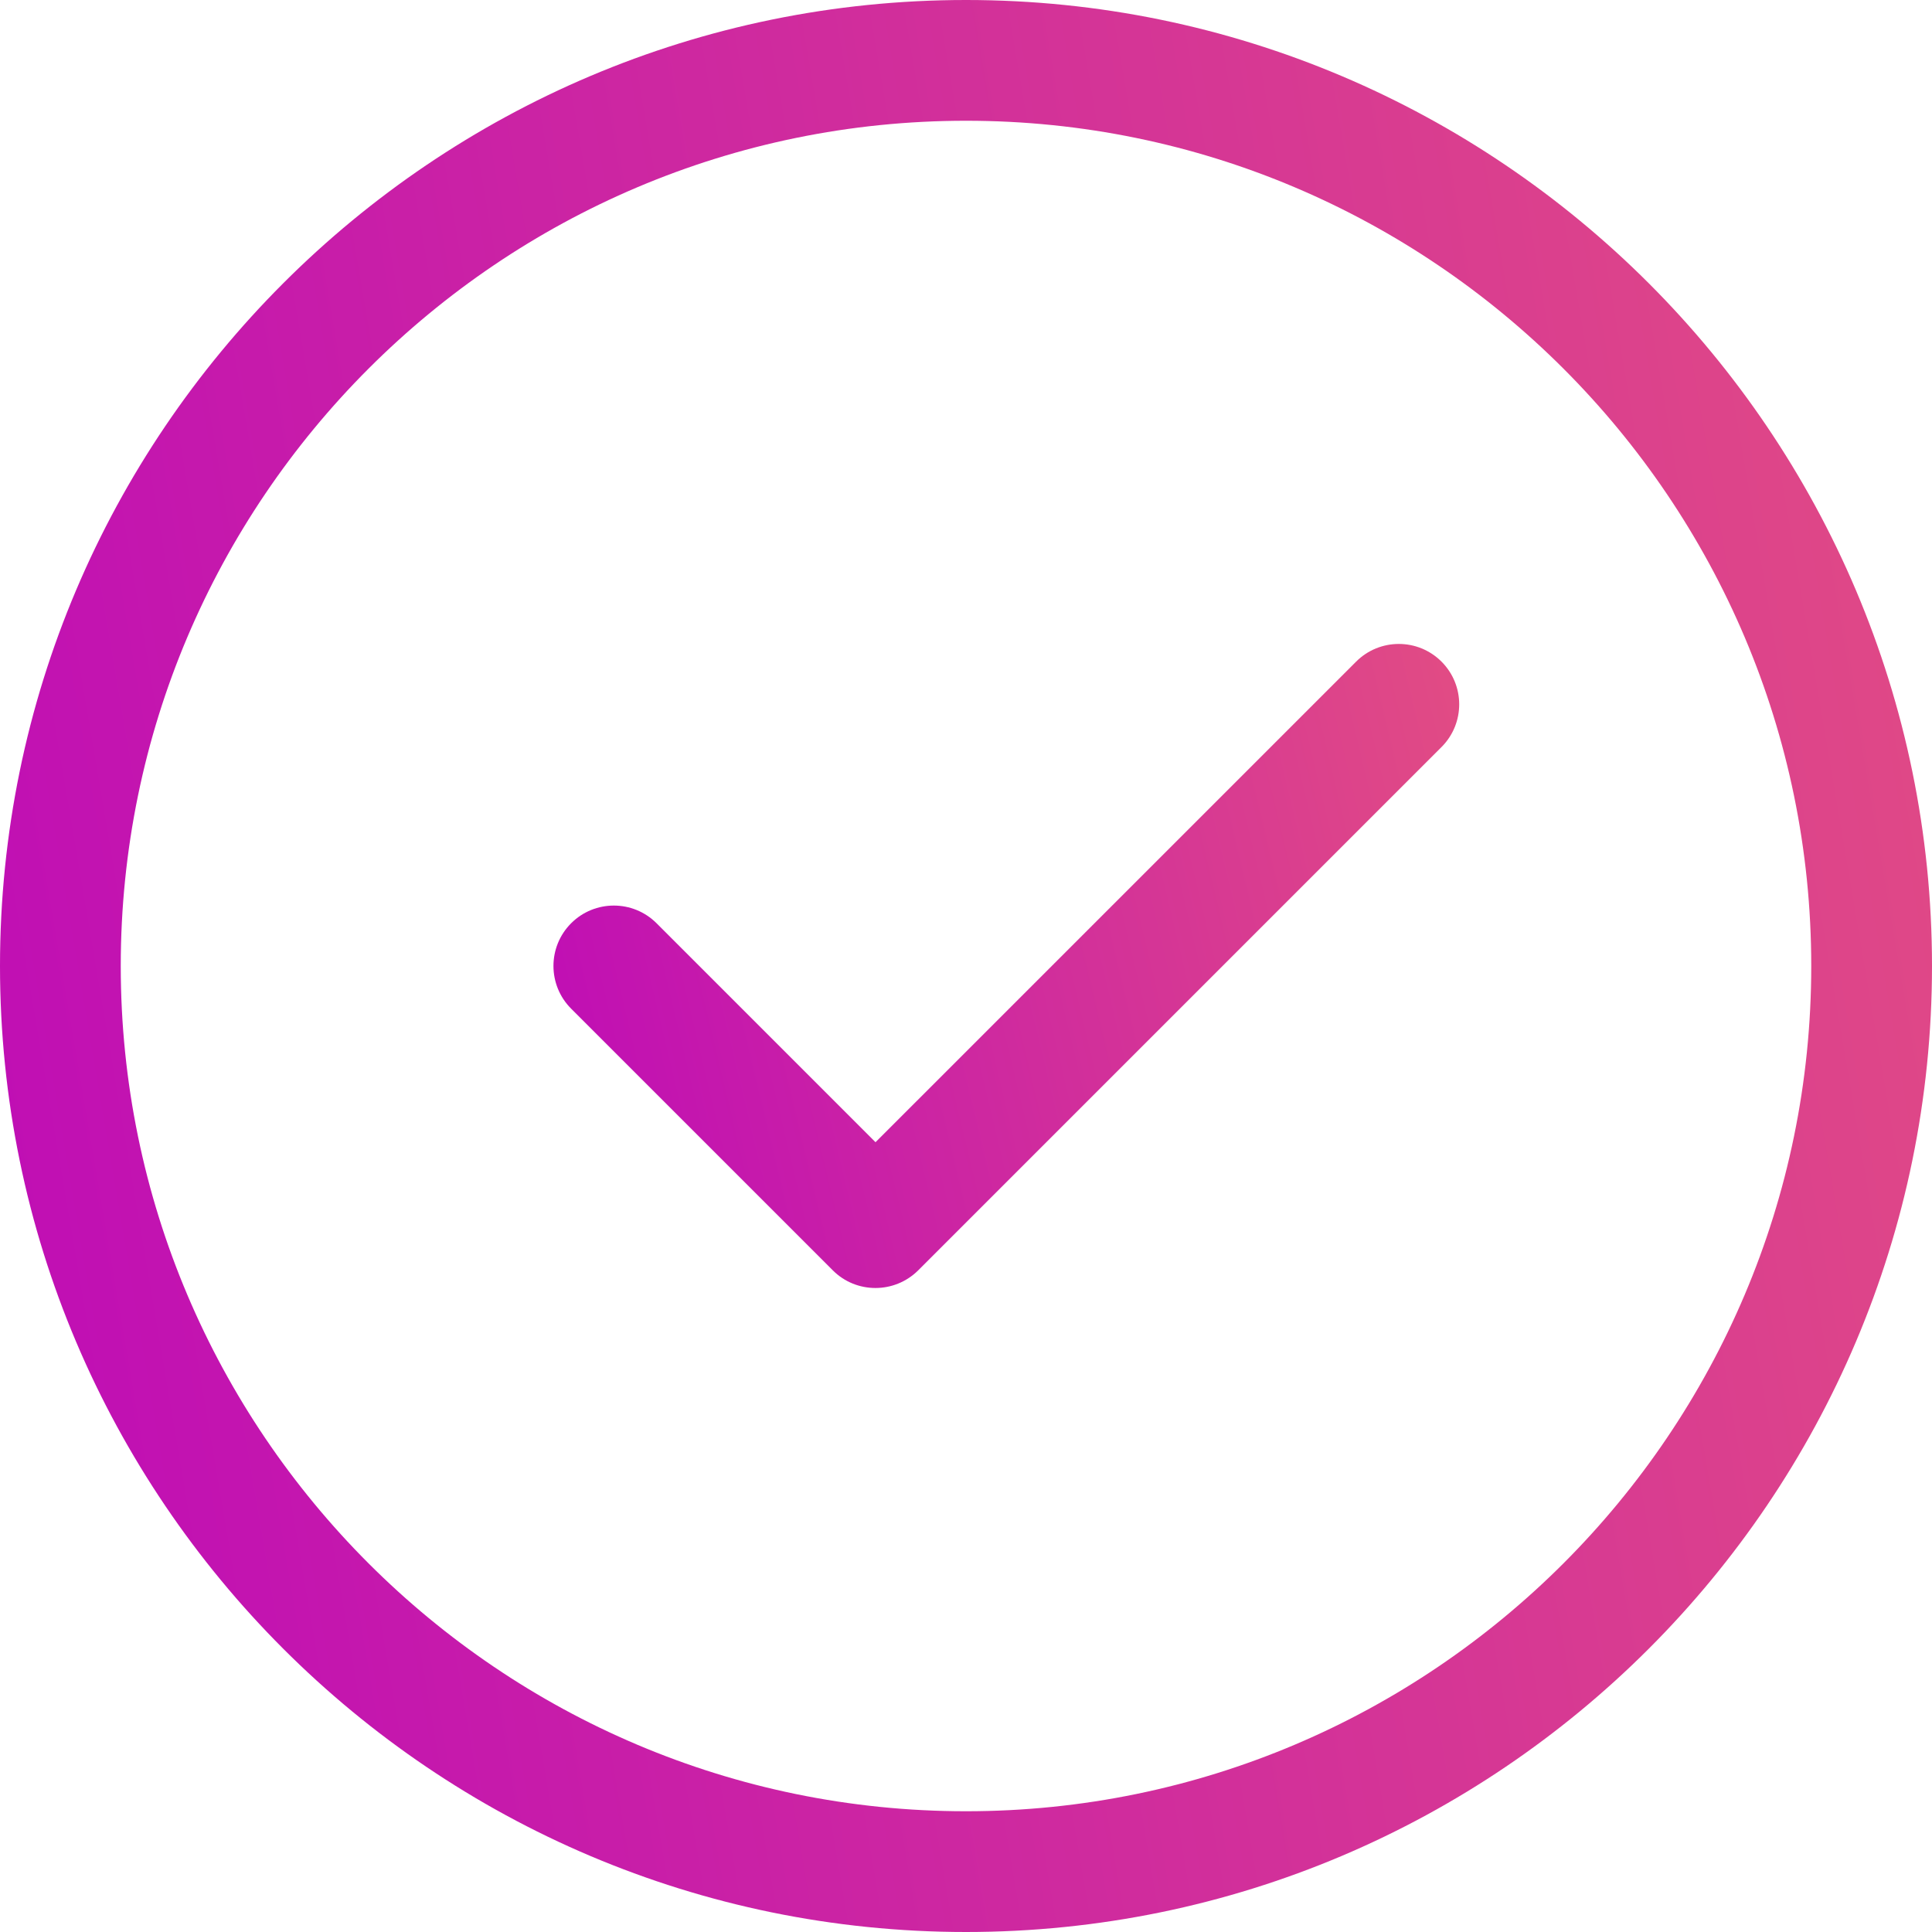
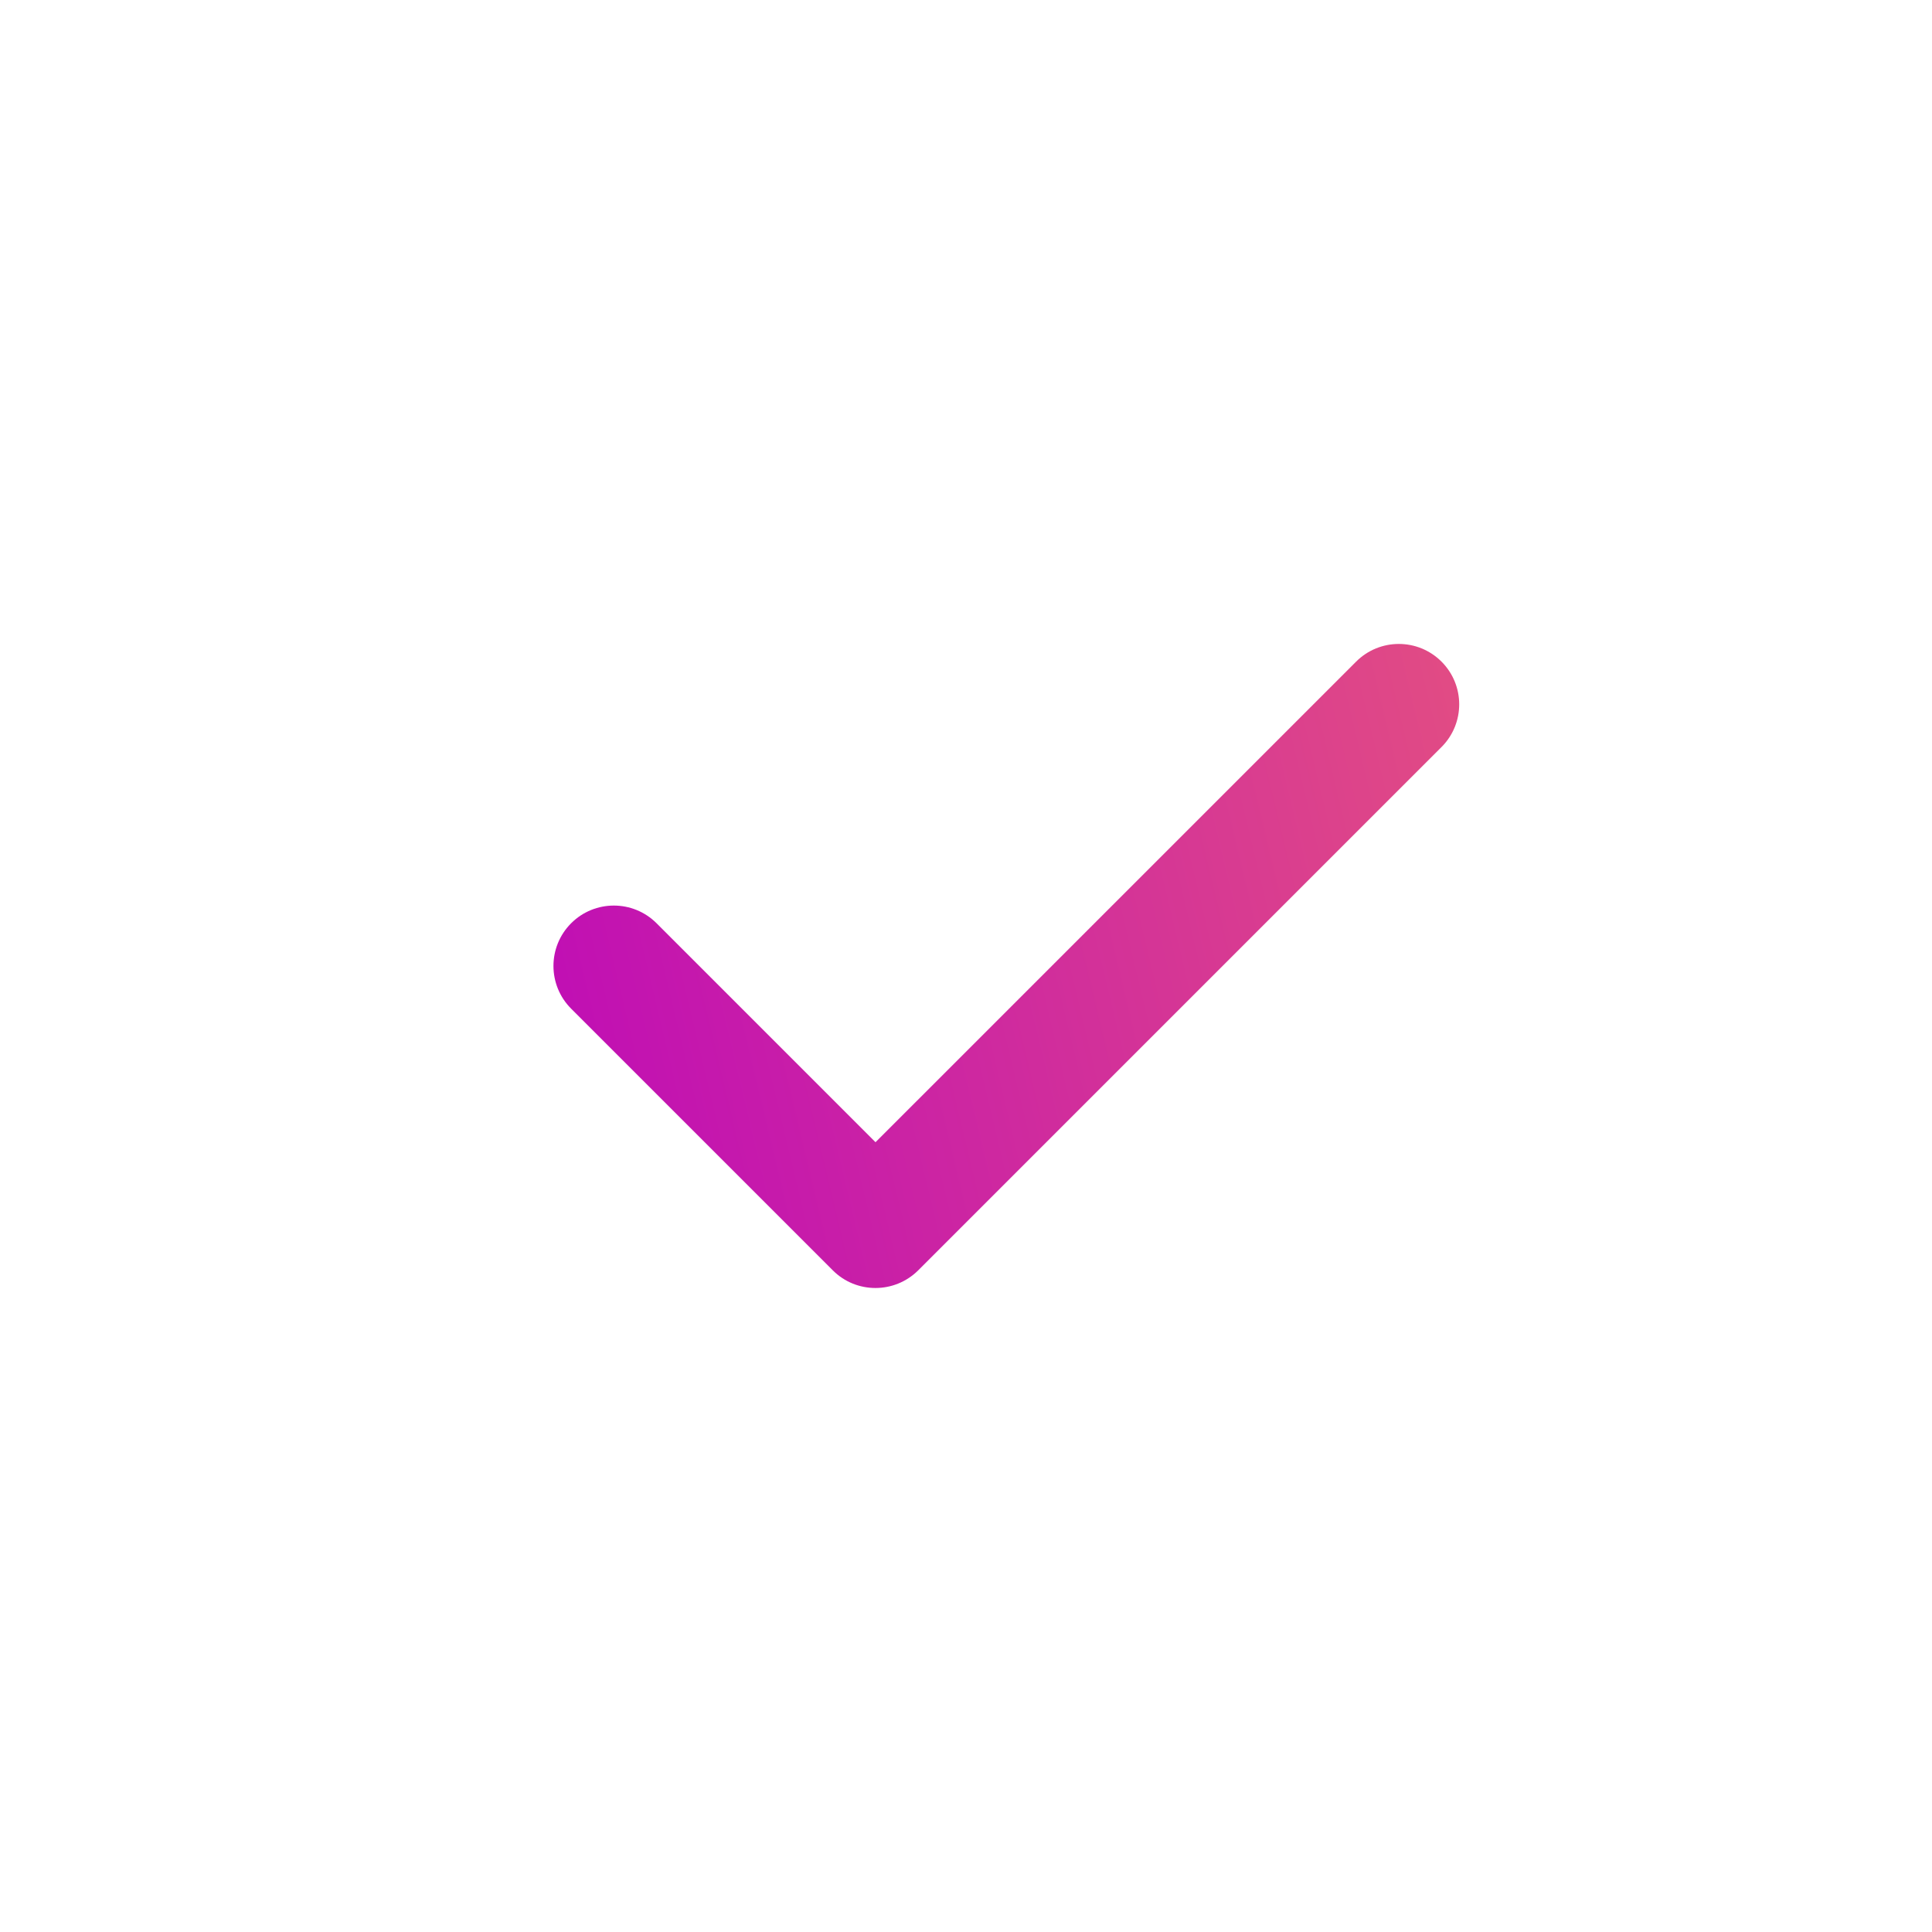
<svg xmlns="http://www.w3.org/2000/svg" width="512" height="512" viewBox="0 0 512 512" fill="none">
-   <path d="M256 512C114.836 512 0 397.164 0 256C0 114.836 114.836 0 256 0C397.164 0 512 114.836 512 256C512 397.164 397.164 512 256 512ZM256 32C132.48 32 32 132.48 32 256C32 379.52 132.48 480 256 480C379.52 480 480 379.52 480 256C480 132.48 379.52 32 256 32Z" fill="url(#paint0_linear)" />
  <path d="M232 341.332C227.902 341.332 223.809 339.777 220.691 336.641L151.359 267.309C145.109 261.055 145.109 250.922 151.359 244.672C157.609 238.422 167.742 238.422 173.996 244.672L232.02 302.699L359.383 175.34C365.633 169.09 375.766 169.09 382.016 175.34C388.266 181.59 388.266 191.723 382.016 197.973L243.348 336.641C240.191 339.777 236.098 341.332 232 341.332Z" fill="url(#paint1_linear)" />
  <defs>
    <linearGradient id="paint0_linear" x1="519.529" y1="6.37134e-05" x2="-70.03" y2="100.278" gradientUnits="userSpaceOnUse">
      <stop stop-color="#E24D83" />
      <stop offset="1" stop-color="#BE0BB7" />
    </linearGradient>
    <linearGradient id="paint1_linear" x1="390.233" y1="170.652" x2="121.236" y2="234.997" gradientUnits="userSpaceOnUse">
      <stop stop-color="#E24D83" />
      <stop offset="1" stop-color="#BE0BB7" />
    </linearGradient>
  </defs>
</svg>